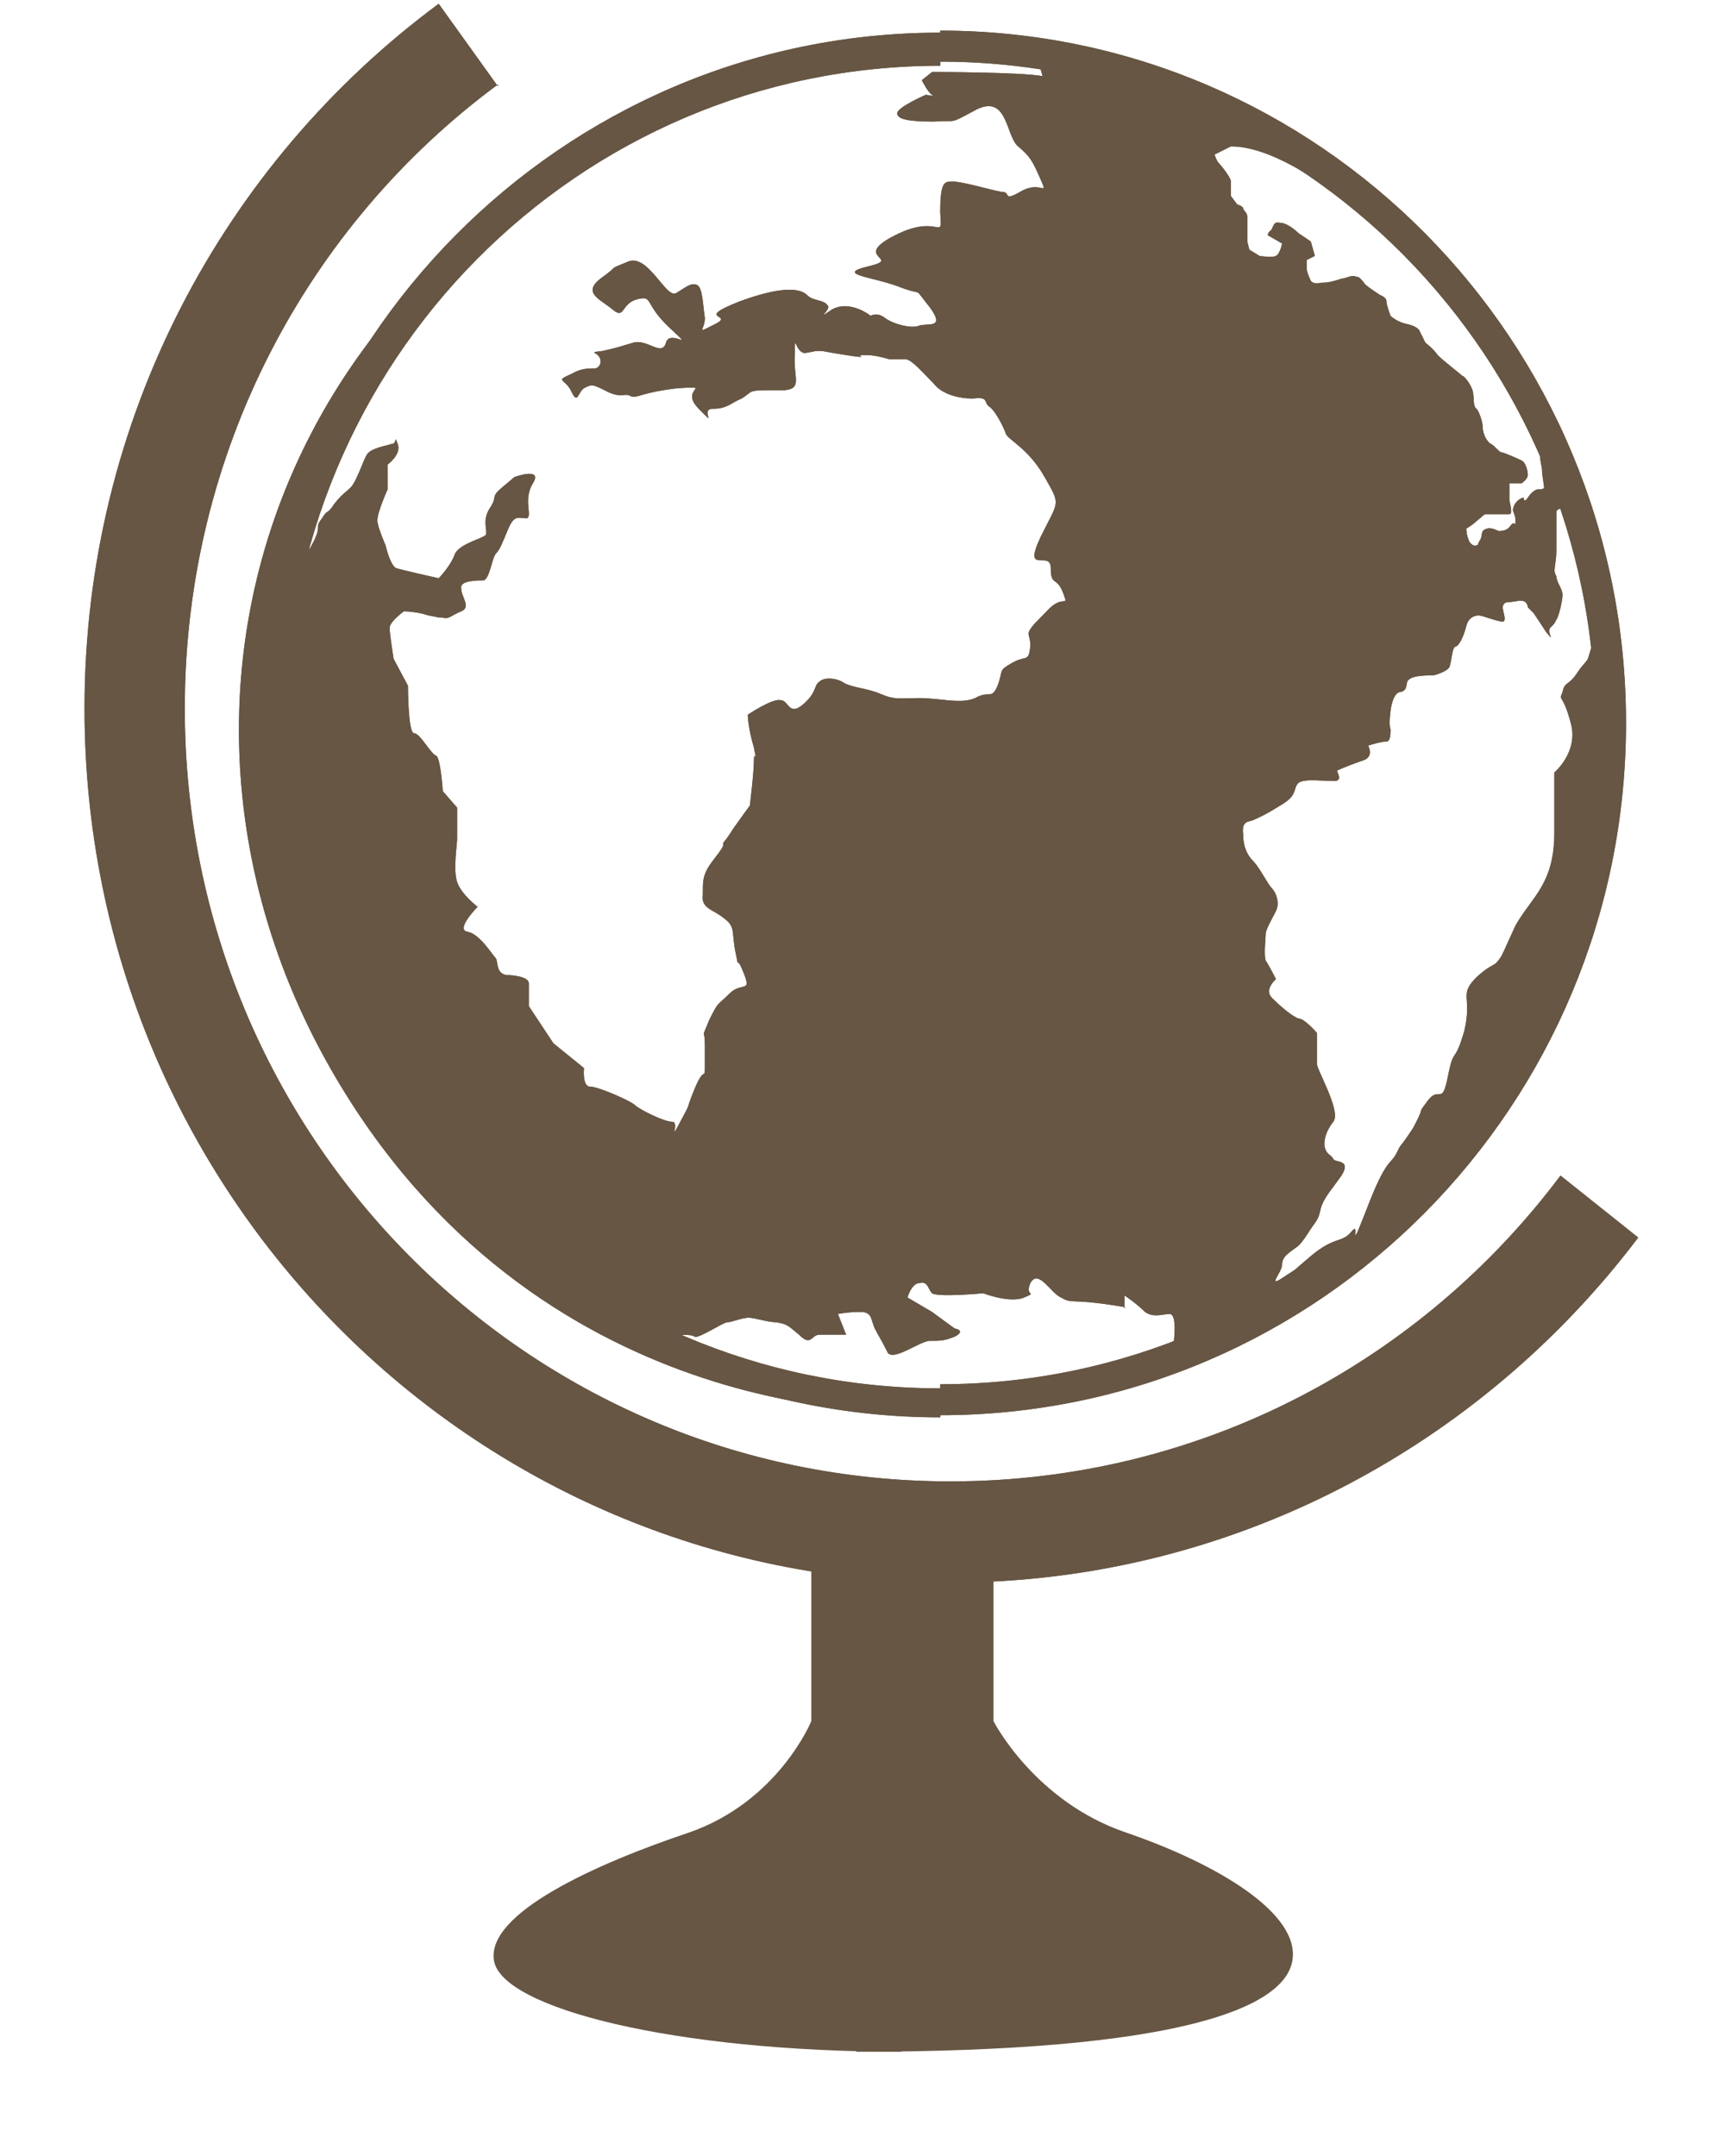
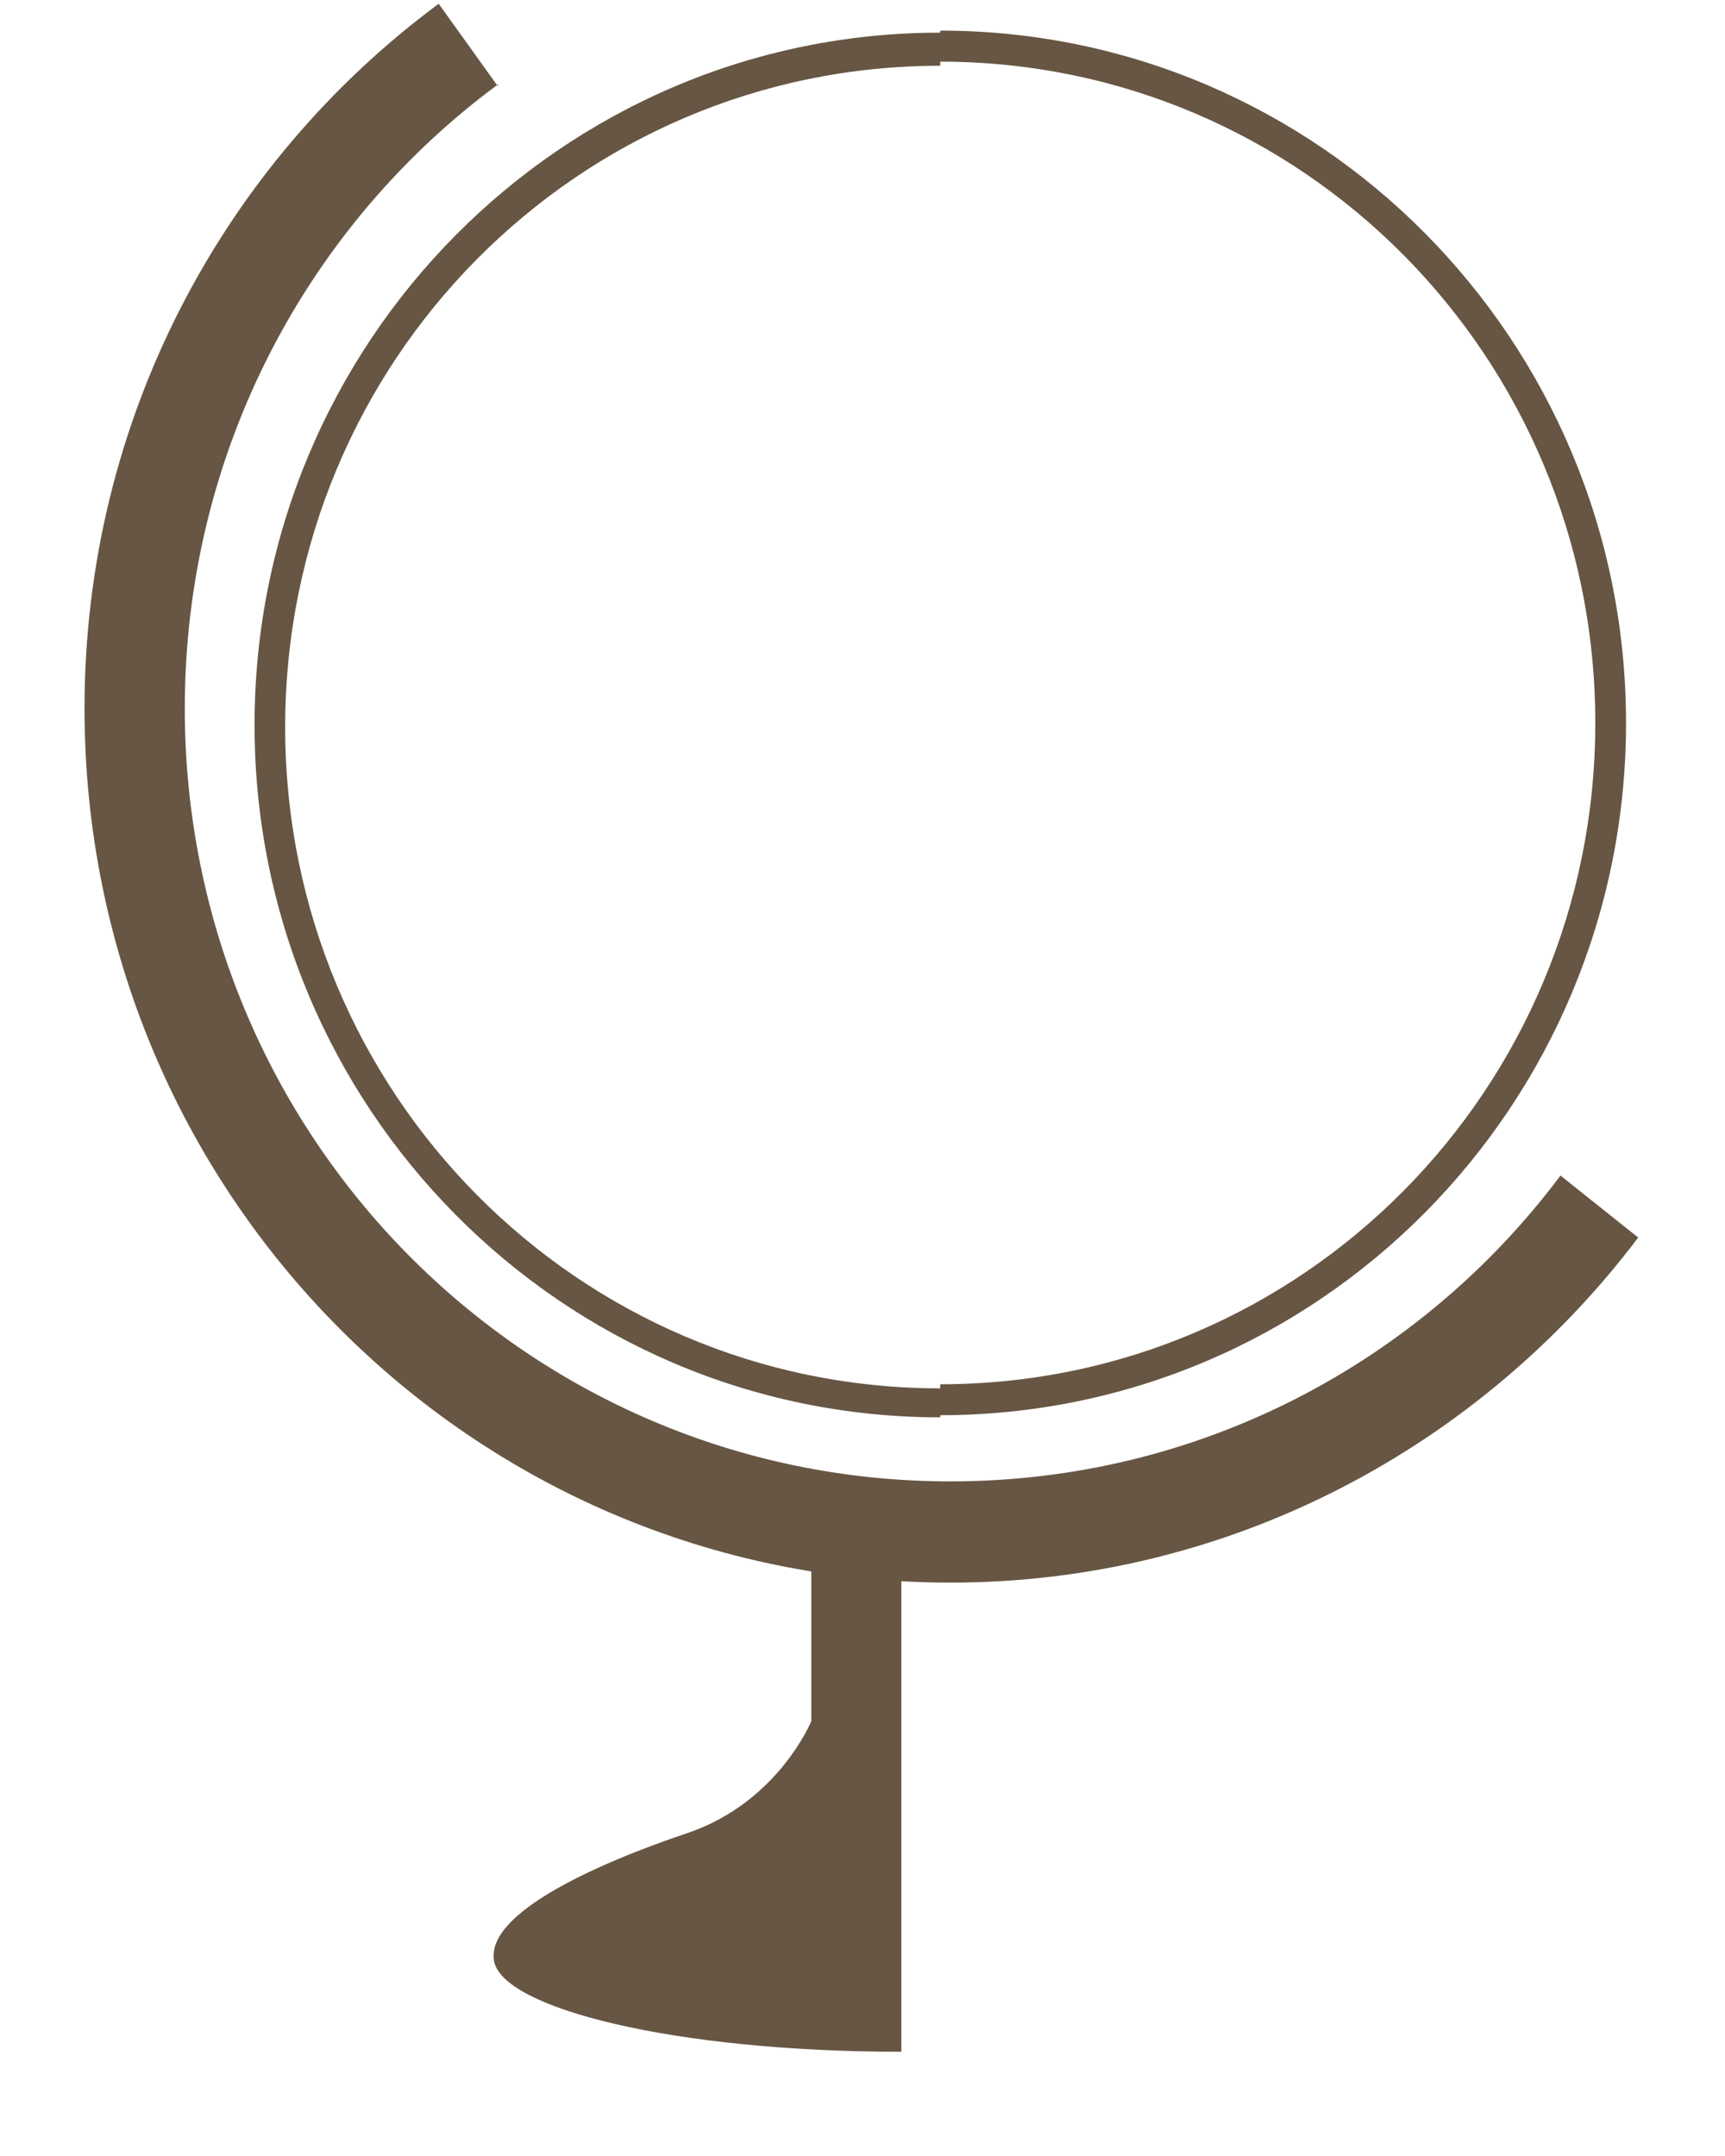
<svg xmlns="http://www.w3.org/2000/svg" width="16" height="20" viewBox="0 0 16 20" fill="none">
  <path d="M4.619 0.783C2.854 2.086 1.714 4.195 1.714 6.572C1.714 10.54 4.885 13.742 8.816 13.742C11.132 13.742 13.183 12.63 14.474 10.905L15.195 11.48C13.733 13.416 11.417 14.681 8.816 14.681C4.373 14.681 0.784 11.058 0.784 6.572C0.784 3.888 2.075 1.511 4.069 0.035L4.619 0.802V0.783Z" fill="#675643" />
  <path d="M8.721 0.284C12.234 0.284 15.082 3.16 15.082 6.706C15.082 10.253 12.234 13.128 8.721 13.128V12.841C12.082 12.841 14.797 10.099 14.797 6.706C14.797 3.313 12.082 0.572 8.721 0.572V0.265V0.284ZM8.721 13.148C5.209 13.148 2.361 10.272 2.361 6.725C2.361 3.179 5.209 0.303 8.721 0.303V0.61C5.361 0.61 2.645 3.351 2.645 6.745C2.645 10.138 5.361 12.879 8.721 12.879V13.167V13.148Z" fill="#675643" />
-   <path d="M9.633 0.572C9.633 0.572 11.778 0.859 13.24 2.546C13.24 2.546 12.12 1.358 11.417 1.358L11.265 1.434C11.265 1.434 11.284 1.492 11.303 1.511C11.322 1.53 11.417 1.645 11.417 1.684C11.417 1.722 11.417 1.818 11.417 1.818L11.474 1.895C11.474 1.895 11.531 1.914 11.531 1.933C11.531 1.952 11.569 1.971 11.569 2.01C11.569 2.048 11.569 2.125 11.569 2.125V2.24L11.588 2.316L11.683 2.374C11.683 2.374 11.797 2.393 11.835 2.374C11.873 2.355 11.892 2.259 11.892 2.259L11.759 2.182C11.759 2.182 11.759 2.163 11.778 2.144C11.816 2.125 11.797 2.048 11.873 2.067C11.949 2.067 12.044 2.163 12.044 2.163L12.158 2.24L12.196 2.374L12.12 2.412C12.12 2.412 12.12 2.45 12.12 2.489C12.12 2.527 12.158 2.604 12.158 2.604C12.158 2.604 12.177 2.642 12.253 2.623C12.329 2.623 12.386 2.604 12.443 2.585C12.481 2.585 12.538 2.546 12.576 2.566C12.614 2.566 12.633 2.604 12.652 2.623C12.652 2.642 12.803 2.738 12.803 2.738C12.803 2.738 12.86 2.757 12.86 2.796C12.86 2.834 12.898 2.93 12.898 2.93C12.898 2.93 12.955 2.987 13.05 3.006C13.145 3.026 13.164 3.064 13.164 3.064L13.221 3.179C13.221 3.179 13.297 3.236 13.335 3.294C13.392 3.351 13.544 3.467 13.563 3.486C13.582 3.486 13.639 3.562 13.658 3.62C13.677 3.677 13.658 3.773 13.696 3.792C13.715 3.812 13.753 3.907 13.753 3.965C13.753 4.022 13.791 4.099 13.829 4.118C13.867 4.137 13.905 4.195 13.924 4.195C13.943 4.195 14.076 4.253 14.114 4.272C14.152 4.291 14.171 4.368 14.171 4.406C14.171 4.444 14.114 4.483 14.114 4.483H14C14 4.483 14 4.617 14 4.636C14 4.655 14.038 4.77 14 4.77C13.962 4.77 13.886 4.77 13.886 4.77H13.772L13.658 4.866L13.601 4.904C13.601 4.904 13.601 4.962 13.62 5C13.62 5.019 13.658 5.077 13.696 5.058C13.715 5.058 13.696 5.058 13.734 5C13.753 4.943 13.734 4.923 13.791 4.904C13.848 4.885 13.905 4.943 13.924 4.923C13.943 4.923 13.981 4.923 14.019 4.866C14.057 4.828 14.057 4.904 14.057 4.828C14.057 4.77 14.019 4.732 14.038 4.713C14.038 4.674 14.095 4.617 14.133 4.617C14.133 4.617 14.133 4.674 14.171 4.617C14.209 4.559 14.246 4.54 14.265 4.54C14.284 4.54 14.322 4.54 14.322 4.521C14.322 4.502 14.303 4.406 14.303 4.368C14.303 4.329 14.284 4.272 14.284 4.233C14.284 4.195 14.246 4.022 14.246 4.022C14.246 4.022 14.436 4.406 14.512 4.713C14.512 4.713 14.436 4.713 14.436 4.751C14.436 4.789 14.436 4.847 14.436 4.904C14.436 4.962 14.436 4.943 14.436 5.096C14.436 5.249 14.398 5.288 14.436 5.345C14.436 5.403 14.493 5.46 14.493 5.518C14.493 5.575 14.455 5.729 14.436 5.748C14.417 5.786 14.417 5.786 14.379 5.824C14.341 5.863 14.436 5.978 14.341 5.863C14.265 5.748 14.227 5.69 14.227 5.69L14.171 5.633C14.171 5.633 14.171 5.556 14.076 5.575C13.981 5.594 13.962 5.575 13.943 5.614C13.924 5.652 13.981 5.748 13.943 5.767C13.886 5.767 13.753 5.709 13.715 5.709C13.677 5.709 13.62 5.729 13.601 5.805C13.582 5.882 13.544 5.978 13.506 5.997C13.468 5.997 13.468 6.112 13.449 6.17C13.449 6.227 13.297 6.265 13.297 6.265C13.24 6.265 13.107 6.265 13.069 6.304C13.031 6.323 13.069 6.4 12.993 6.419C12.917 6.419 12.898 6.591 12.898 6.591C12.898 6.591 12.879 6.725 12.898 6.764C12.898 6.802 12.898 6.879 12.86 6.879C12.803 6.879 12.69 6.917 12.69 6.917C12.69 6.917 12.746 7.013 12.652 7.051C12.538 7.09 12.443 7.128 12.405 7.147C12.386 7.147 12.481 7.262 12.348 7.243C12.215 7.243 12.101 7.224 12.044 7.262C11.987 7.32 12.044 7.377 11.873 7.473C11.721 7.569 11.664 7.588 11.626 7.607C11.588 7.626 11.512 7.607 11.531 7.742C11.531 7.857 11.569 7.933 11.626 7.991C11.683 8.048 11.759 8.202 11.797 8.24C11.835 8.278 11.873 8.374 11.835 8.451C11.797 8.527 11.74 8.623 11.74 8.662C11.74 8.7 11.721 8.853 11.74 8.911C11.778 8.968 11.835 9.083 11.835 9.083C11.835 9.083 11.721 9.179 11.797 9.256C11.873 9.333 11.987 9.429 12.044 9.448C12.101 9.448 12.215 9.582 12.215 9.582C12.215 9.582 12.215 9.831 12.215 9.869C12.215 9.927 12.443 10.31 12.367 10.406C12.291 10.502 12.272 10.598 12.291 10.655C12.31 10.713 12.348 10.713 12.367 10.751C12.386 10.79 12.538 10.751 12.443 10.905C12.348 11.039 12.31 11.077 12.272 11.154C12.234 11.23 12.253 11.269 12.196 11.346C12.139 11.422 12.101 11.499 12.044 11.556C11.968 11.614 11.892 11.652 11.892 11.729C11.892 11.806 11.74 11.959 11.911 11.844C12.082 11.729 11.93 11.844 12.158 11.652C12.386 11.461 12.443 11.537 12.538 11.422C12.633 11.307 12.481 11.71 12.671 11.23C12.86 10.732 12.898 10.809 12.955 10.694C13.012 10.579 12.955 10.694 13.107 10.464C13.24 10.214 13.126 10.368 13.24 10.214C13.354 10.061 13.373 10.272 13.43 9.984C13.487 9.697 13.487 9.889 13.582 9.563C13.658 9.237 13.525 9.237 13.696 9.064C13.867 8.911 13.848 8.988 13.924 8.873C13.981 8.758 13.924 8.873 14.057 8.585C14.209 8.317 14.417 8.202 14.417 7.722C14.417 7.243 14.417 7.166 14.417 7.166C14.417 7.166 14.645 6.975 14.569 6.706C14.493 6.419 14.455 6.515 14.493 6.419C14.512 6.323 14.55 6.361 14.626 6.246C14.702 6.131 14.721 6.15 14.74 6.074C14.759 6.016 14.797 5.863 14.797 5.863L14.854 5.92C14.854 5.92 15.481 12.132 9.348 13.052C9.348 13.052 10.772 12.745 10.886 12.457C10.886 12.457 10.924 12.189 10.848 12.189C10.791 12.189 10.696 12.227 10.62 12.17C10.544 12.093 10.43 12.017 10.43 12.017V12.132C10.43 12.132 10.506 12.132 10.221 12.093C9.936 12.055 9.936 12.093 9.841 12.036C9.746 11.997 9.633 11.767 9.557 11.902C9.5 12.036 9.633 11.978 9.5 12.036C9.367 12.093 9.12 11.997 9.12 11.997C9.12 11.997 8.702 12.036 8.645 11.997C8.607 11.959 8.607 11.882 8.531 11.902C8.455 11.902 8.417 12.036 8.417 12.036L8.645 12.17L8.854 12.323C8.854 12.323 8.968 12.342 8.854 12.4C8.759 12.438 8.721 12.438 8.626 12.438C8.531 12.438 8.265 12.649 8.227 12.534C8.17 12.419 8.152 12.4 8.114 12.323C8.076 12.247 8.095 12.17 7.981 12.17C7.867 12.17 7.772 12.189 7.772 12.189L7.848 12.381C7.848 12.381 7.677 12.381 7.601 12.381C7.525 12.381 7.525 12.496 7.411 12.381C7.297 12.285 7.297 12.285 7.202 12.266C7.107 12.266 6.955 12.208 6.917 12.227C6.879 12.227 6.784 12.266 6.746 12.266C6.708 12.266 6.481 12.419 6.443 12.4C6.405 12.362 6.139 12.4 6.139 12.4C6.139 12.4 6.86 13.071 8.36 13.09C8.36 13.09 4.962 13.243 3.063 9.908C1.164 6.572 2.474 2.278 6.841 0.783C6.841 0.783 3.576 2.01 2.721 5.154V5.211C2.835 5.115 2.835 5.173 2.911 5.019C2.987 4.866 2.911 4.904 2.987 4.808C3.044 4.713 3.025 4.789 3.101 4.674C3.177 4.578 3.196 4.578 3.253 4.521C3.31 4.463 3.367 4.272 3.405 4.214C3.443 4.157 3.576 4.137 3.633 4.118C3.689 4.118 3.651 4.022 3.689 4.118C3.727 4.214 3.595 4.31 3.595 4.31V4.54C3.595 4.54 3.5 4.751 3.5 4.828C3.5 4.885 3.576 5.058 3.576 5.058C3.576 5.058 3.614 5.23 3.67 5.269C3.727 5.288 4.069 5.364 4.069 5.364C4.069 5.364 4.183 5.249 4.221 5.134C4.278 5.038 4.468 5 4.506 4.962C4.525 4.923 4.468 4.828 4.544 4.713C4.62 4.598 4.544 4.617 4.658 4.521L4.772 4.425C4.772 4.425 5.038 4.329 4.943 4.483C4.848 4.636 4.943 4.789 4.886 4.808C4.81 4.808 4.772 4.77 4.715 4.904C4.658 5.038 4.639 5.096 4.601 5.134C4.563 5.173 4.544 5.364 4.487 5.384C4.43 5.384 4.259 5.384 4.278 5.46C4.278 5.537 4.373 5.633 4.278 5.671C4.183 5.709 4.164 5.748 4.107 5.729C4.05 5.729 4.088 5.729 3.974 5.709C3.86 5.671 3.746 5.671 3.746 5.671C3.746 5.671 3.614 5.767 3.614 5.824C3.614 5.882 3.651 6.112 3.651 6.112L3.784 6.361C3.784 6.361 3.784 6.802 3.841 6.802C3.898 6.802 3.993 6.994 4.05 7.013C4.088 7.051 4.107 7.339 4.107 7.339L4.24 7.492C4.24 7.492 4.24 7.722 4.24 7.78C4.24 7.837 4.202 8.067 4.24 8.182C4.278 8.297 4.43 8.412 4.43 8.412C4.43 8.412 4.221 8.623 4.335 8.643C4.449 8.662 4.563 8.853 4.601 8.892C4.62 8.93 4.601 9.026 4.696 9.045C4.772 9.045 4.905 9.064 4.905 9.122V9.333L5.133 9.678L5.417 9.908C5.417 9.908 5.398 10.08 5.474 10.08C5.55 10.08 5.854 10.214 5.892 10.253C5.93 10.291 6.158 10.406 6.234 10.406C6.31 10.406 6.196 10.617 6.31 10.406C6.424 10.195 6.348 10.329 6.443 10.1C6.538 9.869 6.538 10.042 6.538 9.869C6.538 9.697 6.538 9.869 6.538 9.697C6.538 9.524 6.5 9.659 6.576 9.467C6.67 9.275 6.652 9.333 6.765 9.218C6.879 9.103 6.974 9.218 6.898 9.026C6.822 8.834 6.86 9.026 6.822 8.834C6.784 8.643 6.822 8.604 6.727 8.527C6.614 8.432 6.5 8.432 6.519 8.297C6.519 8.182 6.519 8.144 6.557 8.067C6.595 7.991 6.708 7.876 6.708 7.837C6.708 7.799 6.708 7.837 6.803 7.684C6.898 7.55 6.955 7.473 6.955 7.473C6.955 7.473 6.993 7.166 6.993 7.051C6.993 6.936 7.031 7.128 6.993 6.936C6.936 6.745 6.936 6.63 6.936 6.63C6.936 6.63 7.164 6.476 7.24 6.495C7.316 6.495 7.316 6.649 7.449 6.534C7.582 6.419 7.544 6.361 7.601 6.323C7.639 6.285 7.734 6.285 7.81 6.323C7.886 6.38 8.038 6.38 8.17 6.438C8.303 6.495 8.341 6.476 8.531 6.476C8.721 6.476 8.911 6.534 9.044 6.476C9.177 6.4 9.196 6.495 9.253 6.361C9.31 6.208 9.253 6.227 9.386 6.15C9.519 6.074 9.538 6.15 9.557 5.997C9.557 5.863 9.5 5.901 9.595 5.786C9.708 5.671 9.538 5.844 9.708 5.671C9.86 5.499 9.917 5.652 9.86 5.499C9.803 5.345 9.746 5.441 9.746 5.269C9.746 5.096 9.481 5.345 9.652 4.981C9.822 4.636 9.841 4.693 9.689 4.425C9.538 4.157 9.348 4.08 9.329 4.022C9.31 3.965 9.234 3.812 9.177 3.773C9.12 3.735 9.177 3.677 9.025 3.697C8.892 3.697 8.74 3.658 8.664 3.562C8.569 3.467 8.455 3.332 8.398 3.332C8.341 3.332 8.36 3.332 8.246 3.332C8.114 3.294 8.076 3.294 8 3.294C7.924 3.294 8.095 3.332 7.848 3.294C7.601 3.256 7.658 3.256 7.601 3.256C7.544 3.256 7.582 3.256 7.468 3.275C7.373 3.275 7.373 3.064 7.373 3.275C7.354 3.505 7.449 3.601 7.278 3.62C7.107 3.62 7.278 3.62 7.107 3.62C6.936 3.62 6.974 3.639 6.879 3.697C6.784 3.735 6.746 3.792 6.614 3.792C6.481 3.792 6.67 3.984 6.481 3.792C6.291 3.601 6.633 3.582 6.291 3.601C5.949 3.639 5.911 3.697 5.854 3.677C5.797 3.639 5.778 3.697 5.645 3.639C5.493 3.562 5.493 3.562 5.417 3.601C5.36 3.639 5.36 3.754 5.303 3.639C5.246 3.505 5.133 3.543 5.303 3.467C5.474 3.371 5.531 3.467 5.569 3.371C5.588 3.256 5.417 3.275 5.588 3.256C5.759 3.217 5.74 3.217 5.873 3.179C6.006 3.141 6.139 3.313 6.177 3.179C6.215 3.045 6.462 3.275 6.215 3.045C5.968 2.815 6.063 2.738 5.911 2.776C5.759 2.815 5.797 2.968 5.683 2.872C5.569 2.776 5.398 2.719 5.569 2.585C5.759 2.45 5.626 2.508 5.816 2.431C6.006 2.335 6.177 2.776 6.272 2.719C6.367 2.661 6.405 2.623 6.462 2.642C6.519 2.661 6.519 2.834 6.538 2.949C6.538 3.064 6.443 3.102 6.633 3.006C6.822 2.911 6.424 2.968 6.86 2.796C7.278 2.642 7.43 2.681 7.487 2.738C7.544 2.796 7.639 2.776 7.677 2.834C7.715 2.872 7.544 2.987 7.715 2.872C7.886 2.776 8.076 2.93 8.076 2.93C8.076 2.93 8.133 2.891 8.208 2.949C8.284 3.006 8.436 3.045 8.512 3.026C8.588 2.987 8.778 3.064 8.626 2.853C8.455 2.642 8.588 2.757 8.341 2.661C8.095 2.566 7.734 2.546 8.057 2.47C8.379 2.393 7.886 2.393 8.303 2.182C8.721 1.971 8.74 2.259 8.721 1.971C8.721 1.684 8.759 1.684 8.835 1.684C8.93 1.684 9.177 1.76 9.291 1.78C9.386 1.78 9.291 1.875 9.462 1.78C9.652 1.664 9.727 1.837 9.652 1.664C9.576 1.492 9.557 1.454 9.443 1.358C9.329 1.262 9.348 0.879 9.063 1.013C8.778 1.166 8.892 1.109 8.664 1.128C8.436 1.128 8.322 1.109 8.322 1.051C8.322 0.994 8.588 0.879 8.588 0.879C8.588 0.879 8.683 0.898 8.645 0.879C8.607 0.859 8.55 0.744 8.55 0.744L8.645 0.668C8.645 0.668 9.462 0.668 9.67 0.706" fill="#675643" />
-   <path d="M9.215 14.489V15.966C9.215 15.966 9.595 16.713 10.449 17.001C11.284 17.288 12.063 17.748 11.987 18.189C11.911 18.63 10.924 19.033 7.943 19.033V14.164L9.215 14.451V14.489Z" fill="#675643" />
  <path d="M7.525 14.489V15.966C7.525 15.966 7.221 16.713 6.386 17.001C5.531 17.288 4.506 17.748 4.582 18.189C4.658 18.63 6.253 19.033 8.36 19.033V14.164L7.525 14.451V14.489Z" fill="#675643" />
-   <path d="M4.619 0.783C2.854 2.086 1.714 4.195 1.714 6.572C1.714 10.54 4.885 13.742 8.816 13.742C11.132 13.742 13.183 12.63 14.474 10.905L15.195 11.48C13.733 13.416 11.417 14.681 8.816 14.681C4.373 14.681 0.784 11.058 0.784 6.572C0.784 3.888 2.075 1.511 4.069 0.035L4.619 0.802V0.783Z" fill="#675643" />
-   <path d="M8.721 0.284C12.234 0.284 15.082 3.16 15.082 6.706C15.082 10.253 12.234 13.128 8.721 13.128V12.841C12.082 12.841 14.797 10.099 14.797 6.706C14.797 3.313 12.082 0.572 8.721 0.572V0.265V0.284ZM8.721 13.148C5.209 13.148 2.361 10.272 2.361 6.725C2.361 3.179 5.209 0.303 8.721 0.303V0.61C5.361 0.61 2.645 3.351 2.645 6.745C2.645 10.138 5.361 12.879 8.721 12.879V13.167V13.148Z" fill="#675643" />
-   <path d="M9.633 0.572C9.633 0.572 11.778 0.859 13.24 2.546C13.24 2.546 12.12 1.358 11.417 1.358L11.265 1.434C11.265 1.434 11.284 1.492 11.303 1.511C11.322 1.53 11.417 1.645 11.417 1.684C11.417 1.722 11.417 1.818 11.417 1.818L11.474 1.895C11.474 1.895 11.531 1.914 11.531 1.933C11.531 1.952 11.569 1.971 11.569 2.01C11.569 2.048 11.569 2.125 11.569 2.125V2.24L11.588 2.316L11.683 2.374C11.683 2.374 11.797 2.393 11.835 2.374C11.873 2.355 11.892 2.259 11.892 2.259L11.759 2.182C11.759 2.182 11.759 2.163 11.778 2.144C11.816 2.125 11.797 2.048 11.873 2.067C11.949 2.067 12.044 2.163 12.044 2.163L12.158 2.24L12.196 2.374L12.12 2.412C12.12 2.412 12.12 2.45 12.12 2.489C12.12 2.527 12.158 2.604 12.158 2.604C12.158 2.604 12.177 2.642 12.253 2.623C12.329 2.623 12.386 2.604 12.443 2.585C12.481 2.585 12.538 2.546 12.576 2.566C12.614 2.566 12.633 2.604 12.652 2.623C12.652 2.642 12.803 2.738 12.803 2.738C12.803 2.738 12.86 2.757 12.86 2.796C12.86 2.834 12.898 2.93 12.898 2.93C12.898 2.93 12.955 2.987 13.05 3.006C13.145 3.026 13.164 3.064 13.164 3.064L13.221 3.179C13.221 3.179 13.297 3.236 13.335 3.294C13.392 3.351 13.544 3.467 13.563 3.486C13.582 3.486 13.639 3.562 13.658 3.62C13.677 3.677 13.658 3.773 13.696 3.792C13.715 3.812 13.753 3.907 13.753 3.965C13.753 4.022 13.791 4.099 13.829 4.118C13.867 4.137 13.905 4.195 13.924 4.195C13.943 4.195 14.076 4.253 14.114 4.272C14.152 4.291 14.171 4.368 14.171 4.406C14.171 4.444 14.114 4.483 14.114 4.483H14C14 4.483 14 4.617 14 4.636C14 4.655 14.038 4.77 14 4.77C13.962 4.77 13.886 4.77 13.886 4.77H13.772L13.658 4.866L13.601 4.904C13.601 4.904 13.601 4.962 13.62 5C13.62 5.019 13.658 5.077 13.696 5.058C13.715 5.058 13.696 5.058 13.734 5C13.753 4.943 13.734 4.923 13.791 4.904C13.848 4.885 13.905 4.943 13.924 4.923C13.943 4.923 13.981 4.923 14.019 4.866C14.057 4.828 14.057 4.904 14.057 4.828C14.057 4.77 14.019 4.732 14.038 4.713C14.038 4.674 14.095 4.617 14.133 4.617C14.133 4.617 14.133 4.674 14.171 4.617C14.209 4.559 14.246 4.54 14.265 4.54C14.284 4.54 14.322 4.54 14.322 4.521C14.322 4.502 14.303 4.406 14.303 4.368C14.303 4.329 14.284 4.272 14.284 4.233C14.284 4.195 14.246 4.022 14.246 4.022C14.246 4.022 14.436 4.406 14.512 4.713C14.512 4.713 14.436 4.713 14.436 4.751C14.436 4.789 14.436 4.847 14.436 4.904C14.436 4.962 14.436 4.943 14.436 5.096C14.436 5.249 14.398 5.288 14.436 5.345C14.436 5.403 14.493 5.46 14.493 5.518C14.493 5.575 14.455 5.729 14.436 5.748C14.417 5.786 14.417 5.786 14.379 5.824C14.341 5.863 14.436 5.978 14.341 5.863C14.265 5.748 14.227 5.69 14.227 5.69L14.171 5.633C14.171 5.633 14.171 5.556 14.076 5.575C13.981 5.594 13.962 5.575 13.943 5.614C13.924 5.652 13.981 5.748 13.943 5.767C13.886 5.767 13.753 5.709 13.715 5.709C13.677 5.709 13.62 5.729 13.601 5.805C13.582 5.882 13.544 5.978 13.506 5.997C13.468 5.997 13.468 6.112 13.449 6.17C13.449 6.227 13.297 6.265 13.297 6.265C13.24 6.265 13.107 6.265 13.069 6.304C13.031 6.323 13.069 6.4 12.993 6.419C12.917 6.419 12.898 6.591 12.898 6.591C12.898 6.591 12.879 6.725 12.898 6.764C12.898 6.802 12.898 6.879 12.86 6.879C12.803 6.879 12.69 6.917 12.69 6.917C12.69 6.917 12.746 7.013 12.652 7.051C12.538 7.09 12.443 7.128 12.405 7.147C12.386 7.147 12.481 7.262 12.348 7.243C12.215 7.243 12.101 7.224 12.044 7.262C11.987 7.32 12.044 7.377 11.873 7.473C11.721 7.569 11.664 7.588 11.626 7.607C11.588 7.626 11.512 7.607 11.531 7.742C11.531 7.857 11.569 7.933 11.626 7.991C11.683 8.048 11.759 8.202 11.797 8.24C11.835 8.278 11.873 8.374 11.835 8.451C11.797 8.527 11.74 8.623 11.74 8.662C11.74 8.7 11.721 8.853 11.74 8.911C11.778 8.968 11.835 9.083 11.835 9.083C11.835 9.083 11.721 9.179 11.797 9.256C11.873 9.333 11.987 9.429 12.044 9.448C12.101 9.448 12.215 9.582 12.215 9.582C12.215 9.582 12.215 9.831 12.215 9.869C12.215 9.927 12.443 10.31 12.367 10.406C12.291 10.502 12.272 10.598 12.291 10.655C12.31 10.713 12.348 10.713 12.367 10.751C12.386 10.79 12.538 10.751 12.443 10.905C12.348 11.039 12.31 11.077 12.272 11.154C12.234 11.23 12.253 11.269 12.196 11.346C12.139 11.422 12.101 11.499 12.044 11.556C11.968 11.614 11.892 11.652 11.892 11.729C11.892 11.806 11.74 11.959 11.911 11.844C12.082 11.729 11.93 11.844 12.158 11.652C12.386 11.461 12.443 11.537 12.538 11.422C12.633 11.307 12.481 11.71 12.671 11.23C12.86 10.732 12.898 10.809 12.955 10.694C13.012 10.579 12.955 10.694 13.107 10.464C13.24 10.214 13.126 10.368 13.24 10.214C13.354 10.061 13.373 10.272 13.43 9.984C13.487 9.697 13.487 9.889 13.582 9.563C13.658 9.237 13.525 9.237 13.696 9.064C13.867 8.911 13.848 8.988 13.924 8.873C13.981 8.758 13.924 8.873 14.057 8.585C14.209 8.317 14.417 8.202 14.417 7.722C14.417 7.243 14.417 7.166 14.417 7.166C14.417 7.166 14.645 6.975 14.569 6.706C14.493 6.419 14.455 6.515 14.493 6.419C14.512 6.323 14.55 6.361 14.626 6.246C14.702 6.131 14.721 6.15 14.74 6.074C14.759 6.016 14.797 5.863 14.797 5.863L14.854 5.92C14.854 5.92 15.481 12.132 9.348 13.052C9.348 13.052 10.772 12.745 10.886 12.457C10.886 12.457 10.924 12.189 10.848 12.189C10.791 12.189 10.696 12.227 10.62 12.17C10.544 12.093 10.43 12.017 10.43 12.017V12.132C10.43 12.132 10.506 12.132 10.221 12.093C9.936 12.055 9.936 12.093 9.841 12.036C9.746 11.997 9.633 11.767 9.557 11.902C9.5 12.036 9.633 11.978 9.5 12.036C9.367 12.093 9.12 11.997 9.12 11.997C9.12 11.997 8.702 12.036 8.645 11.997C8.607 11.959 8.607 11.882 8.531 11.902C8.455 11.902 8.417 12.036 8.417 12.036L8.645 12.17L8.854 12.323C8.854 12.323 8.968 12.342 8.854 12.4C8.759 12.438 8.721 12.438 8.626 12.438C8.531 12.438 8.265 12.649 8.227 12.534C8.17 12.419 8.152 12.4 8.114 12.323C8.076 12.247 8.095 12.17 7.981 12.17C7.867 12.17 7.772 12.189 7.772 12.189L7.848 12.381C7.848 12.381 7.677 12.381 7.601 12.381C7.525 12.381 7.525 12.496 7.411 12.381C7.297 12.285 7.297 12.285 7.202 12.266C7.107 12.266 6.955 12.208 6.917 12.227C6.879 12.227 6.784 12.266 6.746 12.266C6.708 12.266 6.481 12.419 6.443 12.4C6.405 12.362 6.139 12.4 6.139 12.4C6.139 12.4 6.86 13.071 8.36 13.09C8.36 13.09 4.962 13.243 3.063 9.908C1.164 6.572 2.474 2.278 6.841 0.783C6.841 0.783 3.576 2.01 2.721 5.154V5.211C2.835 5.115 2.835 5.173 2.911 5.019C2.987 4.866 2.911 4.904 2.987 4.808C3.044 4.713 3.025 4.789 3.101 4.674C3.177 4.578 3.196 4.578 3.253 4.521C3.31 4.463 3.367 4.272 3.405 4.214C3.443 4.157 3.576 4.137 3.633 4.118C3.689 4.118 3.651 4.022 3.689 4.118C3.727 4.214 3.595 4.31 3.595 4.31V4.54C3.595 4.54 3.5 4.751 3.5 4.828C3.5 4.885 3.576 5.058 3.576 5.058C3.576 5.058 3.614 5.23 3.67 5.269C3.727 5.288 4.069 5.364 4.069 5.364C4.069 5.364 4.183 5.249 4.221 5.134C4.278 5.038 4.468 5 4.506 4.962C4.525 4.923 4.468 4.828 4.544 4.713C4.62 4.598 4.544 4.617 4.658 4.521L4.772 4.425C4.772 4.425 5.038 4.329 4.943 4.483C4.848 4.636 4.943 4.789 4.886 4.808C4.81 4.808 4.772 4.77 4.715 4.904C4.658 5.038 4.639 5.096 4.601 5.134C4.563 5.173 4.544 5.364 4.487 5.384C4.43 5.384 4.259 5.384 4.278 5.46C4.278 5.537 4.373 5.633 4.278 5.671C4.183 5.709 4.164 5.748 4.107 5.729C4.05 5.729 4.088 5.729 3.974 5.709C3.86 5.671 3.746 5.671 3.746 5.671C3.746 5.671 3.614 5.767 3.614 5.824C3.614 5.882 3.651 6.112 3.651 6.112L3.784 6.361C3.784 6.361 3.784 6.802 3.841 6.802C3.898 6.802 3.993 6.994 4.05 7.013C4.088 7.051 4.107 7.339 4.107 7.339L4.24 7.492C4.24 7.492 4.24 7.722 4.24 7.78C4.24 7.837 4.202 8.067 4.24 8.182C4.278 8.297 4.43 8.412 4.43 8.412C4.43 8.412 4.221 8.623 4.335 8.643C4.449 8.662 4.563 8.853 4.601 8.892C4.62 8.93 4.601 9.026 4.696 9.045C4.772 9.045 4.905 9.064 4.905 9.122V9.333L5.133 9.678L5.417 9.908C5.417 9.908 5.398 10.08 5.474 10.08C5.55 10.08 5.854 10.214 5.892 10.253C5.93 10.291 6.158 10.406 6.234 10.406C6.31 10.406 6.196 10.617 6.31 10.406C6.424 10.195 6.348 10.329 6.443 10.1C6.538 9.869 6.538 10.042 6.538 9.869C6.538 9.697 6.538 9.869 6.538 9.697C6.538 9.524 6.5 9.659 6.576 9.467C6.67 9.275 6.652 9.333 6.765 9.218C6.879 9.103 6.974 9.218 6.898 9.026C6.822 8.834 6.86 9.026 6.822 8.834C6.784 8.643 6.822 8.604 6.727 8.527C6.614 8.432 6.5 8.432 6.519 8.297C6.519 8.182 6.519 8.144 6.557 8.067C6.595 7.991 6.708 7.876 6.708 7.837C6.708 7.799 6.708 7.837 6.803 7.684C6.898 7.55 6.955 7.473 6.955 7.473C6.955 7.473 6.993 7.166 6.993 7.051C6.993 6.936 7.031 7.128 6.993 6.936C6.936 6.745 6.936 6.63 6.936 6.63C6.936 6.63 7.164 6.476 7.24 6.495C7.316 6.495 7.316 6.649 7.449 6.534C7.582 6.419 7.544 6.361 7.601 6.323C7.639 6.285 7.734 6.285 7.81 6.323C7.886 6.38 8.038 6.38 8.17 6.438C8.303 6.495 8.341 6.476 8.531 6.476C8.721 6.476 8.911 6.534 9.044 6.476C9.177 6.4 9.196 6.495 9.253 6.361C9.31 6.208 9.253 6.227 9.386 6.15C9.519 6.074 9.538 6.15 9.557 5.997C9.557 5.863 9.5 5.901 9.595 5.786C9.708 5.671 9.538 5.844 9.708 5.671C9.86 5.499 9.917 5.652 9.86 5.499C9.803 5.345 9.746 5.441 9.746 5.269C9.746 5.096 9.481 5.345 9.652 4.981C9.822 4.636 9.841 4.693 9.689 4.425C9.538 4.157 9.348 4.08 9.329 4.022C9.31 3.965 9.234 3.812 9.177 3.773C9.12 3.735 9.177 3.677 9.025 3.697C8.892 3.697 8.74 3.658 8.664 3.562C8.569 3.467 8.455 3.332 8.398 3.332C8.341 3.332 8.36 3.332 8.246 3.332C8.114 3.294 8.076 3.294 8 3.294C7.924 3.294 8.095 3.332 7.848 3.294C7.601 3.256 7.658 3.256 7.601 3.256C7.544 3.256 7.582 3.256 7.468 3.275C7.373 3.275 7.373 3.064 7.373 3.275C7.354 3.505 7.449 3.601 7.278 3.62C7.107 3.62 7.278 3.62 7.107 3.62C6.936 3.62 6.974 3.639 6.879 3.697C6.784 3.735 6.746 3.792 6.614 3.792C6.481 3.792 6.67 3.984 6.481 3.792C6.291 3.601 6.633 3.582 6.291 3.601C5.949 3.639 5.911 3.697 5.854 3.677C5.797 3.639 5.778 3.697 5.645 3.639C5.493 3.562 5.493 3.562 5.417 3.601C5.36 3.639 5.36 3.754 5.303 3.639C5.246 3.505 5.133 3.543 5.303 3.467C5.474 3.371 5.531 3.467 5.569 3.371C5.588 3.256 5.417 3.275 5.588 3.256C5.759 3.217 5.74 3.217 5.873 3.179C6.006 3.141 6.139 3.313 6.177 3.179C6.215 3.045 6.462 3.275 6.215 3.045C5.968 2.815 6.063 2.738 5.911 2.776C5.759 2.815 5.797 2.968 5.683 2.872C5.569 2.776 5.398 2.719 5.569 2.585C5.759 2.45 5.626 2.508 5.816 2.431C6.006 2.335 6.177 2.776 6.272 2.719C6.367 2.661 6.405 2.623 6.462 2.642C6.519 2.661 6.519 2.834 6.538 2.949C6.538 3.064 6.443 3.102 6.633 3.006C6.822 2.911 6.424 2.968 6.86 2.796C7.278 2.642 7.43 2.681 7.487 2.738C7.544 2.796 7.639 2.776 7.677 2.834C7.715 2.872 7.544 2.987 7.715 2.872C7.886 2.776 8.076 2.93 8.076 2.93C8.076 2.93 8.133 2.891 8.208 2.949C8.284 3.006 8.436 3.045 8.512 3.026C8.588 2.987 8.778 3.064 8.626 2.853C8.455 2.642 8.588 2.757 8.341 2.661C8.095 2.566 7.734 2.546 8.057 2.47C8.379 2.393 7.886 2.393 8.303 2.182C8.721 1.971 8.74 2.259 8.721 1.971C8.721 1.684 8.759 1.684 8.835 1.684C8.93 1.684 9.177 1.76 9.291 1.78C9.386 1.78 9.291 1.875 9.462 1.78C9.652 1.664 9.727 1.837 9.652 1.664C9.576 1.492 9.557 1.454 9.443 1.358C9.329 1.262 9.348 0.879 9.063 1.013C8.778 1.166 8.892 1.109 8.664 1.128C8.436 1.128 8.322 1.109 8.322 1.051C8.322 0.994 8.588 0.879 8.588 0.879C8.588 0.879 8.683 0.898 8.645 0.879C8.607 0.859 8.55 0.744 8.55 0.744L8.645 0.668C8.645 0.668 9.462 0.668 9.67 0.706" fill="#675643" />
</svg>